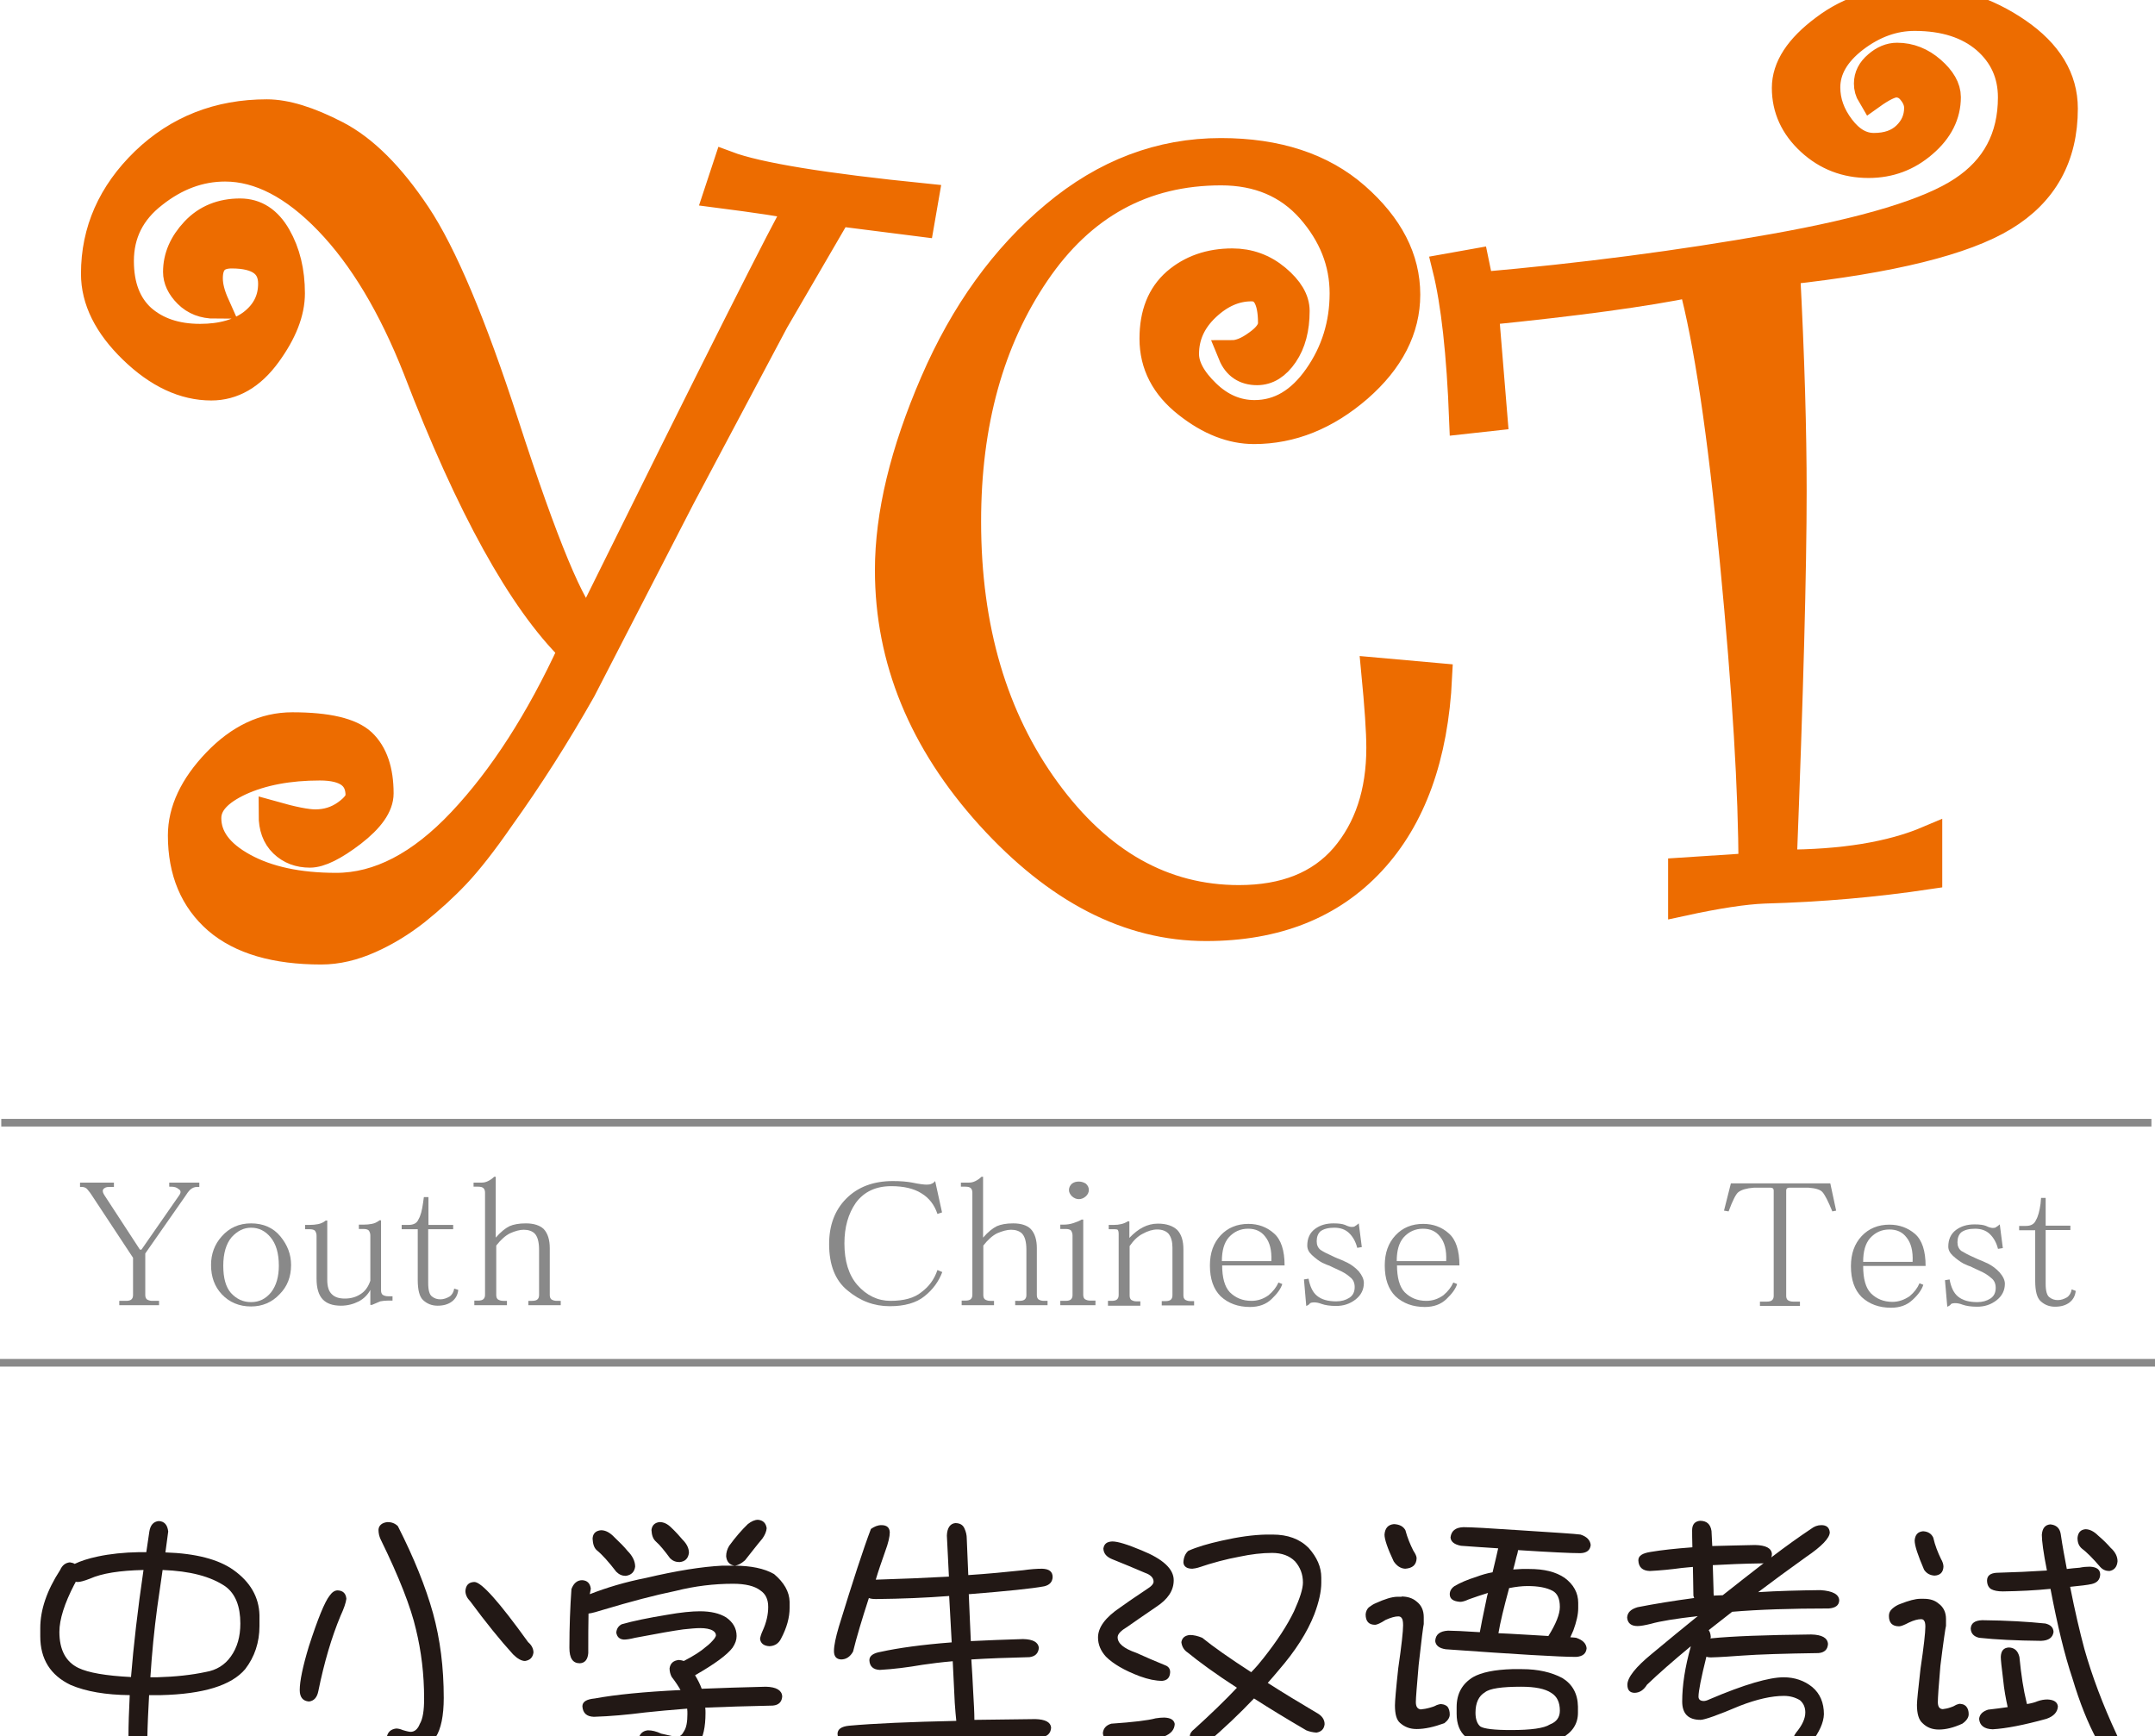
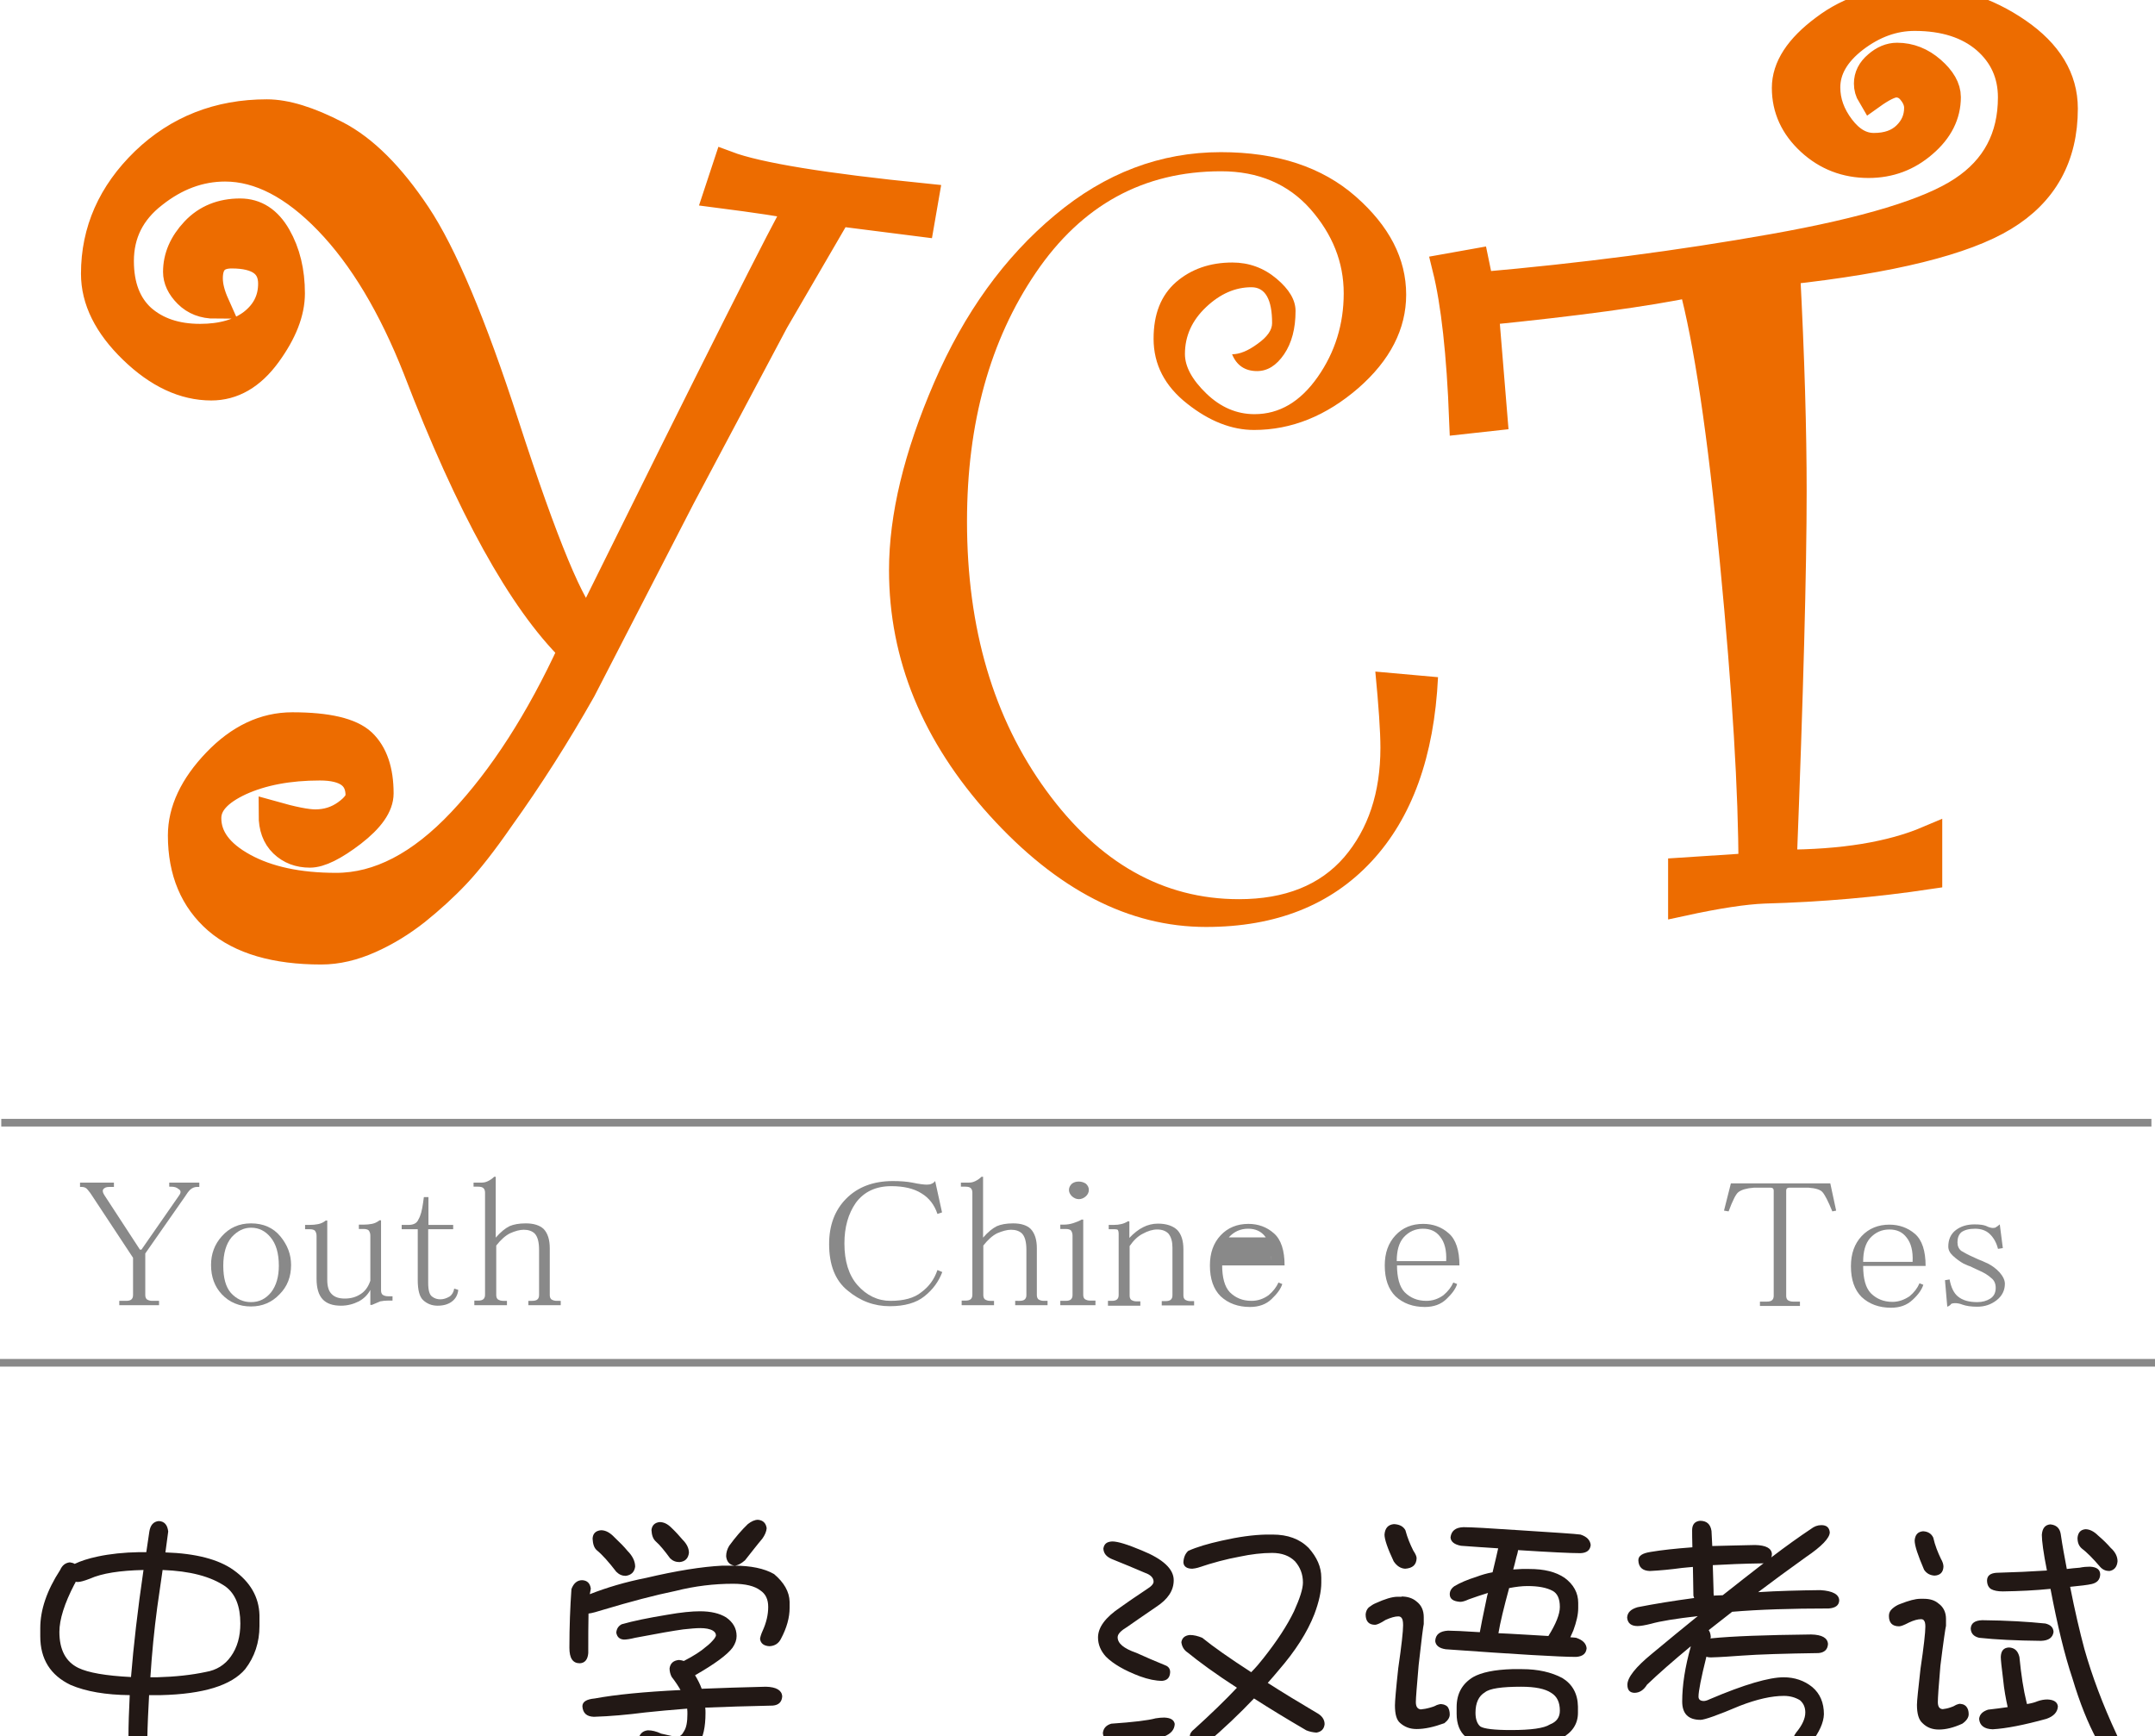
<svg xmlns="http://www.w3.org/2000/svg" version="1.1" id="圖層_1" x="0px" y="0px" viewBox="0 0 84.55 68.13" style="enable-background:new 0 0 84.55 68.13;" xml:space="preserve">
  <style type="text/css">
	.st0{fill:#ED6C00;}
	.st1{fill:none;stroke:#ED6C00;stroke-width:1.106;stroke-linecap:round;}
	.st2{fill:none;stroke:#898989;stroke-width:0.3;}
	.st3{fill:#221815;}
	.st4{fill:#898989;}
</style>
  <g>
    <path class="st0" d="M36.28,7.75l-0.17,0.98l-3.23-0.41l-2.49,4.28l-3.67,6.91l-3.89,7.55c-1,1.77-2.07,3.45-3.21,5.04   c-0.65,0.94-1.23,1.68-1.71,2.19c-0.49,0.52-1.02,1-1.58,1.45c-0.57,0.45-1.17,0.82-1.82,1.11c-0.65,0.29-1.28,0.44-1.91,0.44   c-1.79,0-3.15-0.4-4.07-1.19c-0.92-0.8-1.39-1.9-1.39-3.32c0-0.97,0.45-1.93,1.35-2.87c0.9-0.94,1.89-1.41,2.98-1.41   c1.38,0,2.29,0.22,2.74,0.64c0.45,0.43,0.68,1.09,0.68,1.99c0,0.48-0.36,0.99-1.07,1.54c-0.72,0.55-1.27,0.82-1.66,0.82   c-0.42,0-0.77-0.13-1.05-0.4c-0.28-0.27-0.41-0.64-0.41-1.11c0.78,0.22,1.33,0.33,1.67,0.33c0.46,0,0.86-0.13,1.21-0.38   c0.35-0.25,0.53-0.49,0.53-0.72c0-0.76-0.52-1.14-1.56-1.14c-1.23,0-2.27,0.2-3.13,0.59c-0.86,0.4-1.29,0.87-1.29,1.44   c0,0.76,0.47,1.4,1.42,1.92c0.95,0.52,2.16,0.78,3.64,0.78c1.67,0,3.31-0.85,4.92-2.56c1.61-1.71,3.06-3.96,4.34-6.74   c-1.97-1.94-4.01-5.61-6.09-11.03c-0.97-2.46-2.13-4.4-3.48-5.8c-1.35-1.4-2.7-2.1-4.05-2.1c-1,0-1.94,0.35-2.81,1.04   C5.14,8.29,4.7,9.17,4.7,10.24c0,0.98,0.29,1.73,0.86,2.25C6.14,13,6.9,13.26,7.85,13.26c0.86,0,1.55-0.2,2.06-0.59   c0.51-0.4,0.77-0.91,0.77-1.54c0-0.76-0.53-1.15-1.59-1.15c-0.6,0-0.9,0.31-0.9,0.94c0,0.31,0.09,0.65,0.26,1.03   c-0.45,0-0.81-0.14-1.09-0.42c-0.28-0.28-0.41-0.57-0.41-0.86c0-0.58,0.23-1.11,0.69-1.6c0.46-0.49,1.06-0.73,1.78-0.73   c0.61,0,1.09,0.31,1.45,0.94c0.36,0.63,0.54,1.37,0.54,2.23c0,0.74-0.31,1.53-0.93,2.38c-0.62,0.85-1.35,1.27-2.19,1.27   c-1.06,0-2.09-0.48-3.08-1.44c-0.99-0.96-1.48-1.95-1.48-2.98c0-1.68,0.65-3.15,1.95-4.41c1.3-1.25,2.9-1.88,4.79-1.88   c0.74,0,1.65,0.28,2.73,0.84c1.08,0.56,2.13,1.61,3.15,3.14c1.02,1.53,2.18,4.27,3.46,8.22c1.53,4.72,2.62,7.35,3.27,7.87   c5.05-10.22,7.81-15.7,8.27-16.44c-0.58-0.12-1.64-0.28-3.19-0.48l0.37-1.12C29.73,6.93,32.32,7.35,36.28,7.75" />
    <path class="st1" d="M36.28,7.75l-0.17,0.98l-3.23-0.41l-2.49,4.28l-3.67,6.91l-3.89,7.55c-1,1.77-2.07,3.45-3.21,5.04   c-0.65,0.94-1.23,1.68-1.71,2.19c-0.49,0.52-1.02,1-1.58,1.45c-0.57,0.45-1.17,0.82-1.82,1.11c-0.65,0.29-1.28,0.44-1.91,0.44   c-1.79,0-3.15-0.4-4.07-1.19c-0.92-0.8-1.39-1.9-1.39-3.32c0-0.97,0.45-1.93,1.35-2.87c0.9-0.94,1.89-1.41,2.98-1.41   c1.38,0,2.29,0.22,2.74,0.64c0.45,0.43,0.68,1.09,0.68,1.99c0,0.48-0.36,0.99-1.07,1.54c-0.72,0.55-1.27,0.82-1.66,0.82   c-0.42,0-0.77-0.13-1.05-0.4c-0.28-0.27-0.41-0.64-0.41-1.11c0.78,0.22,1.33,0.33,1.67,0.33c0.46,0,0.86-0.13,1.21-0.38   c0.35-0.25,0.53-0.49,0.53-0.72c0-0.76-0.52-1.14-1.56-1.14c-1.23,0-2.27,0.2-3.13,0.59c-0.86,0.4-1.29,0.87-1.29,1.44   c0,0.76,0.47,1.4,1.42,1.92c0.95,0.52,2.16,0.78,3.64,0.78c1.67,0,3.31-0.85,4.92-2.56c1.61-1.71,3.06-3.96,4.34-6.74   c-1.97-1.94-4.01-5.61-6.09-11.03c-0.97-2.46-2.13-4.4-3.48-5.8c-1.35-1.4-2.7-2.1-4.05-2.1c-1,0-1.94,0.35-2.81,1.04   C5.14,8.29,4.7,9.17,4.7,10.24c0,0.98,0.29,1.73,0.86,2.25C6.14,13,6.9,13.26,7.85,13.26c0.86,0,1.55-0.2,2.06-0.59   c0.51-0.4,0.77-0.91,0.77-1.54c0-0.76-0.53-1.15-1.59-1.15c-0.6,0-0.9,0.31-0.9,0.94c0,0.31,0.09,0.65,0.26,1.03   c-0.45,0-0.81-0.14-1.09-0.42c-0.28-0.28-0.41-0.57-0.41-0.86c0-0.58,0.23-1.11,0.69-1.6c0.46-0.49,1.06-0.73,1.78-0.73   c0.61,0,1.09,0.31,1.45,0.94c0.36,0.63,0.54,1.37,0.54,2.23c0,0.74-0.31,1.53-0.93,2.38c-0.62,0.85-1.35,1.27-2.19,1.27   c-1.06,0-2.09-0.48-3.08-1.44c-0.99-0.96-1.48-1.95-1.48-2.98c0-1.68,0.65-3.15,1.95-4.41c1.3-1.25,2.9-1.88,4.79-1.88   c0.74,0,1.65,0.28,2.73,0.84c1.08,0.56,2.13,1.61,3.15,3.14c1.02,1.53,2.18,4.27,3.46,8.22c1.53,4.72,2.62,7.35,3.27,7.87   c5.05-10.22,7.81-15.7,8.27-16.44c-0.58-0.12-1.64-0.28-3.19-0.48l0.37-1.12C29.73,6.93,32.32,7.35,36.28,7.75z" />
    <path class="st0" d="M56.42,26.57c-0.15,3.11-1.02,5.52-2.61,7.23c-1.59,1.71-3.75,2.57-6.49,2.57c-3.03,0-5.85-1.46-8.49-4.37   c-2.63-2.91-3.95-6.12-3.95-9.63c0-2.18,0.59-4.63,1.77-7.36c1.18-2.73,2.76-4.92,4.74-6.57c1.97-1.65,4.14-2.47,6.51-2.47   c2.2,0,3.97,0.58,5.29,1.74c1.32,1.16,1.98,2.44,1.98,3.85c0,1.35-0.63,2.58-1.88,3.67c-1.26,1.09-2.62,1.64-4.09,1.64   c-0.87,0-1.75-0.34-2.62-1.03c-0.88-0.69-1.32-1.54-1.32-2.55c0-0.97,0.29-1.7,0.88-2.22c0.59-0.51,1.33-0.77,2.21-0.77   c0.65,0,1.23,0.21,1.73,0.63c0.5,0.42,0.75,0.84,0.75,1.27c0,0.69-0.15,1.26-0.45,1.7c-0.3,0.44-0.65,0.66-1.06,0.66   c-0.47,0-0.8-0.22-0.98-0.66c0.29,0,0.62-0.13,1-0.41c0.38-0.27,0.57-0.54,0.57-0.81c0-0.94-0.27-1.41-0.81-1.41   c-0.64,0-1.23,0.26-1.78,0.78c-0.55,0.52-0.83,1.13-0.83,1.84c0,0.49,0.28,1.01,0.84,1.55c0.56,0.54,1.19,0.81,1.89,0.81   c0.98,0,1.8-0.49,2.48-1.46c0.68-0.97,1.02-2.07,1.02-3.28c0-1.22-0.44-2.32-1.31-3.31c-0.87-0.98-2.04-1.48-3.5-1.48   c-3.05,0-5.47,1.33-7.27,3.98c-1.8,2.65-2.7,5.9-2.7,9.76c0,4.2,1.04,7.72,3.11,10.56c2.07,2.84,4.59,4.26,7.56,4.26   c1.8,0,3.18-0.55,4.13-1.65c0.94-1.1,1.42-2.53,1.42-4.29c0-0.64-0.07-1.64-0.2-2.99L56.42,26.57z" />
-     <path class="st1" d="M56.42,26.57c-0.15,3.11-1.02,5.52-2.61,7.23c-1.59,1.71-3.75,2.57-6.49,2.57c-3.03,0-5.85-1.46-8.49-4.37   c-2.63-2.91-3.95-6.12-3.95-9.63c0-2.18,0.59-4.63,1.77-7.36c1.18-2.73,2.76-4.92,4.74-6.57c1.97-1.65,4.14-2.47,6.51-2.47   c2.2,0,3.97,0.58,5.29,1.74c1.32,1.16,1.98,2.44,1.98,3.85c0,1.35-0.63,2.58-1.88,3.67c-1.26,1.09-2.62,1.64-4.09,1.64   c-0.87,0-1.75-0.34-2.62-1.03c-0.88-0.69-1.32-1.54-1.32-2.55c0-0.97,0.29-1.7,0.88-2.22c0.59-0.51,1.33-0.77,2.21-0.77   c0.65,0,1.23,0.21,1.73,0.63c0.5,0.42,0.75,0.84,0.75,1.27c0,0.69-0.15,1.26-0.45,1.7c-0.3,0.44-0.65,0.66-1.06,0.66   c-0.47,0-0.8-0.22-0.98-0.66c0.29,0,0.62-0.13,1-0.41c0.38-0.27,0.57-0.54,0.57-0.81c0-0.94-0.27-1.41-0.81-1.41   c-0.64,0-1.23,0.26-1.78,0.78c-0.55,0.52-0.83,1.13-0.83,1.84c0,0.49,0.28,1.01,0.84,1.55c0.56,0.54,1.19,0.81,1.89,0.81   c0.98,0,1.8-0.49,2.48-1.46c0.68-0.97,1.02-2.07,1.02-3.28c0-1.22-0.44-2.32-1.31-3.31c-0.87-0.98-2.04-1.48-3.5-1.48   c-3.05,0-5.47,1.33-7.27,3.98c-1.8,2.65-2.7,5.9-2.7,9.76c0,4.2,1.04,7.72,3.11,10.56c2.07,2.84,4.59,4.26,7.56,4.26   c1.8,0,3.18-0.55,4.13-1.65c0.94-1.1,1.42-2.53,1.42-4.29c0-0.64-0.07-1.64-0.2-2.99L56.42,26.57z" />
    <path class="st0" d="M73.42,3.74c-0.09-0.15-0.13-0.3-0.13-0.46c0-0.28,0.12-0.52,0.37-0.73c0.24-0.21,0.5-0.32,0.77-0.32   c0.5,0,0.95,0.18,1.35,0.53c0.4,0.35,0.6,0.7,0.6,1.05c0,0.68-0.3,1.29-0.92,1.82c-0.61,0.53-1.32,0.8-2.15,0.8   c-0.88,0-1.64-0.29-2.28-0.88c-0.64-0.59-0.96-1.29-0.96-2.1c0-0.8,0.5-1.57,1.51-2.32C72.58,0.37,73.79,0,75.2,0   c1.42,0,2.74,0.42,3.95,1.25c1.21,0.83,1.82,1.83,1.82,3.01c0,1.88-0.78,3.3-2.35,4.25c-1.56,0.95-4.41,1.66-8.55,2.11   c0.18,3.42,0.26,6.3,0.26,8.66c0,3.05-0.13,7.92-0.39,14.61c2.35,0,4.25-0.31,5.71-0.93v1.38c-2.07,0.31-4.21,0.5-6.44,0.56   c-0.76,0.03-1.83,0.19-3.21,0.49V34.2l2.76-0.18c0-2.92-0.24-6.92-0.73-11.99C67.55,16.97,67,13.32,66.4,11.1   c-1.83,0.38-4.55,0.75-8.15,1.11l0.34,4.14l-1.18,0.13c-0.1-2.61-0.32-4.6-0.66-5.97l1.12-0.2l0.19,0.92   c4.01-0.35,7.85-0.85,11.51-1.5c3.66-0.65,6.14-1.4,7.43-2.26c1.29-0.85,1.94-2.07,1.94-3.65c0-0.91-0.34-1.67-1.03-2.27   c-0.69-0.59-1.62-0.89-2.79-0.89c-0.83,0-1.61,0.28-2.36,0.85c-0.74,0.57-1.11,1.21-1.11,1.92c0,0.56,0.19,1.09,0.57,1.59   c0.38,0.5,0.81,0.75,1.3,0.75c0.54,0,0.96-0.15,1.27-0.45c0.31-0.3,0.47-0.66,0.47-1.09c0-0.21-0.08-0.43-0.25-0.64   c-0.16-0.21-0.37-0.32-0.63-0.32C74.16,3.28,73.84,3.44,73.42,3.74" />
    <path class="st1" d="M73.42,3.74c-0.09-0.15-0.13-0.3-0.13-0.46c0-0.28,0.12-0.52,0.37-0.73c0.24-0.21,0.5-0.32,0.77-0.32   c0.5,0,0.95,0.18,1.35,0.53c0.4,0.35,0.6,0.7,0.6,1.05c0,0.68-0.3,1.29-0.92,1.82c-0.61,0.53-1.32,0.8-2.15,0.8   c-0.88,0-1.64-0.29-2.28-0.88c-0.64-0.59-0.96-1.29-0.96-2.1c0-0.8,0.5-1.57,1.51-2.32C72.58,0.37,73.79,0,75.2,0   c1.42,0,2.74,0.42,3.95,1.25c1.21,0.83,1.82,1.83,1.82,3.01c0,1.88-0.78,3.3-2.35,4.25c-1.56,0.95-4.41,1.66-8.55,2.11   c0.18,3.42,0.26,6.3,0.26,8.66c0,3.05-0.13,7.92-0.39,14.61c2.35,0,4.25-0.31,5.71-0.93v1.38c-2.07,0.31-4.21,0.5-6.44,0.56   c-0.76,0.03-1.83,0.19-3.21,0.49V34.2l2.76-0.18c0-2.92-0.24-6.92-0.73-11.99C67.55,16.97,67,13.32,66.4,11.1   c-1.83,0.38-4.55,0.75-8.15,1.11l0.34,4.14l-1.18,0.13c-0.1-2.61-0.32-4.6-0.66-5.97l1.12-0.2l0.19,0.92   c4.01-0.35,7.85-0.85,11.51-1.5c3.66-0.65,6.14-1.4,7.43-2.26c1.29-0.85,1.94-2.07,1.94-3.65c0-0.91-0.34-1.67-1.03-2.27   c-0.69-0.59-1.62-0.89-2.79-0.89c-0.83,0-1.61,0.28-2.36,0.85c-0.74,0.57-1.11,1.21-1.11,1.92c0,0.56,0.19,1.09,0.57,1.59   c0.38,0.5,0.81,0.75,1.3,0.75c0.54,0,0.96-0.15,1.27-0.45c0.31-0.3,0.47-0.66,0.47-1.09c0-0.21-0.08-0.43-0.25-0.64   c-0.16-0.21-0.37-0.32-0.63-0.32C74.16,3.28,73.84,3.44,73.42,3.74z" />
    <line class="st2" x1="0.05" y1="44.05" x2="84.41" y2="44.05" />
    <line class="st2" x1="0" y1="53.47" x2="84.55" y2="53.47" />
    <path class="st3" d="M2.74,61.3c0.08,0.01,0.14,0.03,0.19,0.06c0.23-0.11,0.53-0.21,0.91-0.29c0.47-0.1,1.02-0.16,1.62-0.17h0.28   c0.04-0.27,0.08-0.54,0.12-0.81c0.04-0.25,0.16-0.39,0.37-0.41c0.22,0.01,0.34,0.15,0.37,0.41c-0.02,0.17-0.06,0.44-0.11,0.82   c1.19,0.04,2.08,0.27,2.67,0.69c0.66,0.47,1,1.06,1.02,1.77v0.43c0,0.64-0.19,1.21-0.56,1.69c-0.54,0.64-1.64,0.98-3.31,1.02H5.85   c-0.03,0.56-0.06,1.13-0.07,1.71c-0.03,0.26-0.15,0.4-0.36,0.41c-0.22-0.01-0.35-0.16-0.38-0.45c0-0.51,0.02-1.06,0.05-1.67   c-0.94-0.01-1.71-0.14-2.32-0.4c-0.79-0.38-1.19-1.01-1.19-1.91v-0.32c0-0.72,0.26-1.48,0.78-2.28C2.44,61.42,2.56,61.32,2.74,61.3    M5.14,65.8c0.1-1.23,0.26-2.63,0.49-4.2C4.7,61.62,4,61.73,3.53,61.94c-0.23,0.09-0.39,0.13-0.47,0.13c-0.04,0-0.07,0-0.09-0.01   c-0.01,0.04-0.03,0.07-0.05,0.1c-0.39,0.75-0.59,1.38-0.59,1.87c0,0.7,0.25,1.17,0.74,1.41C3.46,65.63,4.15,65.75,5.14,65.8    M6.38,61.6c-0.06,0.42-0.13,0.91-0.21,1.46c-0.12,0.89-0.21,1.81-0.27,2.75h0.25c0.73-0.02,1.37-0.09,1.93-0.21   c0.41-0.07,0.74-0.27,0.98-0.61c0.25-0.35,0.37-0.78,0.37-1.29c0-0.67-0.19-1.16-0.58-1.45C8.27,61.85,7.45,61.64,6.38,61.6" />
-     <path class="st3" d="M13.25,62.4c0.21,0.01,0.32,0.12,0.34,0.33c-0.02,0.16-0.1,0.39-0.23,0.67c-0.35,0.84-0.64,1.82-0.87,2.95   c-0.05,0.26-0.18,0.39-0.37,0.41c-0.24-0.02-0.36-0.17-0.36-0.45c0-0.35,0.12-0.93,0.36-1.72c0.35-1.08,0.62-1.74,0.81-1.98   C13.03,62.47,13.13,62.4,13.25,62.4 M15.21,59.72c0.15,0,0.29,0.05,0.4,0.16c0.63,1.24,1.09,2.38,1.38,3.42   c0.28,1.02,0.42,2.12,0.42,3.32c0,0.7-0.11,1.22-0.31,1.53c-0.29,0.38-0.63,0.57-1.03,0.57c-0.27,0-0.49-0.04-0.66-0.12   c-0.14-0.06-0.22-0.2-0.24-0.41c0.03-0.22,0.15-0.34,0.37-0.37c0.08,0,0.17,0.02,0.26,0.06c0.16,0.05,0.27,0.07,0.31,0.07   c0.15,0,0.28-0.1,0.36-0.31c0.12-0.2,0.17-0.53,0.17-0.99c0-0.96-0.11-1.86-0.32-2.72c-0.2-0.87-0.66-2.05-1.39-3.54   c-0.05-0.11-0.08-0.23-0.08-0.37C14.86,59.85,14.99,59.74,15.21,59.72 M18.61,62.07c0.28,0,0.98,0.79,2.11,2.36   c0.14,0.12,0.21,0.26,0.21,0.41c-0.03,0.2-0.14,0.3-0.33,0.33c-0.14,0-0.3-0.09-0.47-0.26c-0.5-0.55-1.06-1.24-1.68-2.08   c-0.12-0.12-0.19-0.26-0.19-0.41C18.28,62.19,18.39,62.08,18.61,62.07" />
    <path class="st3" d="M22.84,62c0.2,0.01,0.31,0.12,0.34,0.33c-0.01,0.05-0.02,0.13-0.04,0.22c0.66-0.26,1.4-0.48,2.21-0.64   c1.19-0.28,2.19-0.44,2.99-0.48h0.45c0.67,0,1.2,0.11,1.58,0.33c0.39,0.33,0.6,0.69,0.61,1.09v0.24c0,0.37-0.11,0.78-0.34,1.21   c-0.09,0.18-0.24,0.28-0.45,0.29c-0.22-0.01-0.35-0.11-0.37-0.29c0.01-0.07,0.04-0.18,0.1-0.31c0.15-0.33,0.22-0.64,0.22-0.94   s-0.1-0.51-0.31-0.65c-0.22-0.17-0.58-0.26-1.07-0.26c-0.74,0-1.5,0.09-2.25,0.28c-0.83,0.17-1.77,0.42-2.84,0.74   c-0.23,0.07-0.42,0.13-0.58,0.15c-0.01,0.43-0.01,0.95-0.01,1.55c-0.02,0.25-0.13,0.39-0.33,0.4c-0.28,0-0.41-0.2-0.41-0.61   c0-0.83,0.03-1.59,0.08-2.3C22.5,62.13,22.64,62,22.84,62 M27.46,63.22c0.43,0,0.77,0.08,1.03,0.24c0.27,0.19,0.41,0.43,0.41,0.73   c0,0.15-0.05,0.3-0.16,0.46c-0.21,0.28-0.7,0.64-1.47,1.08c0.11,0.18,0.2,0.36,0.26,0.53c0.76-0.03,1.61-0.06,2.52-0.08   c0.41,0.01,0.62,0.14,0.64,0.37c-0.01,0.22-0.13,0.35-0.37,0.37c-1,0.02-1.89,0.05-2.65,0.08c0.01,0.08,0.01,0.15,0.01,0.21   c0,0.55-0.09,0.96-0.27,1.21c-0.25,0.31-0.55,0.46-0.89,0.46c-0.5,0-0.91-0.09-1.22-0.25c-0.15-0.05-0.24-0.17-0.25-0.37   c0.03-0.22,0.16-0.35,0.37-0.37c0.16,0,0.33,0.04,0.52,0.13c0.33,0.08,0.54,0.12,0.63,0.12c0.11,0,0.2-0.08,0.27-0.22   c0.09-0.14,0.13-0.36,0.13-0.67c0-0.07,0-0.14-0.01-0.21c-0.64,0.05-1.19,0.1-1.65,0.15c-0.7,0.09-1.37,0.15-2.01,0.17   c-0.29-0.01-0.43-0.15-0.45-0.41c0-0.18,0.16-0.28,0.49-0.31c0.81-0.15,1.93-0.26,3.36-0.33c-0.09-0.16-0.21-0.34-0.35-0.52   c-0.05-0.1-0.08-0.21-0.08-0.33c0.03-0.2,0.15-0.31,0.37-0.33c0.08,0.01,0.14,0.02,0.19,0.04c0.39-0.2,0.68-0.39,0.86-0.55   c0.15-0.11,0.26-0.23,0.34-0.33c0.04-0.06,0.06-0.1,0.06-0.12c0-0.08-0.04-0.14-0.12-0.19c-0.12-0.07-0.29-0.1-0.5-0.1   c-0.16,0-0.38,0.02-0.66,0.05c-0.37,0.05-1,0.16-1.89,0.33c-0.2,0.05-0.34,0.07-0.44,0.07c-0.17-0.01-0.27-0.1-0.3-0.27   c0.01-0.15,0.08-0.26,0.21-0.33c0.45-0.13,1.04-0.25,1.77-0.37C26.72,63.26,27.15,63.22,27.46,63.22 M23.58,60.04   c0.18,0,0.35,0.09,0.53,0.28c0.21,0.2,0.38,0.37,0.51,0.53c0.2,0.2,0.3,0.41,0.3,0.62c-0.03,0.21-0.15,0.33-0.37,0.36   c-0.14,0-0.26-0.05-0.37-0.16c-0.3-0.39-0.55-0.67-0.77-0.85c-0.1-0.09-0.15-0.24-0.16-0.45C23.26,60.17,23.37,60.06,23.58,60.04    M25.88,59.72c0.16,0,0.31,0.07,0.46,0.22c0.18,0.17,0.32,0.33,0.44,0.47c0.17,0.17,0.25,0.34,0.25,0.52   c-0.03,0.22-0.15,0.34-0.37,0.36c-0.15,0-0.27-0.05-0.37-0.15c-0.22-0.3-0.4-0.52-0.56-0.66c-0.11-0.1-0.16-0.25-0.17-0.45   C25.58,59.85,25.69,59.74,25.88,59.72 M29.74,59.63c0.2,0.02,0.31,0.13,0.34,0.33c-0.01,0.13-0.07,0.27-0.17,0.41   c-0.22,0.26-0.44,0.55-0.68,0.85c-0.15,0.13-0.28,0.2-0.41,0.21c-0.2-0.03-0.31-0.16-0.33-0.37c0-0.14,0.04-0.28,0.12-0.41   c0.24-0.33,0.49-0.62,0.73-0.85C29.48,59.69,29.61,59.63,29.74,59.63" />
-     <path class="st3" d="M34.58,59.84c0.21,0,0.32,0.09,0.33,0.28c0,0.17-0.06,0.43-0.18,0.75c-0.14,0.4-0.27,0.77-0.37,1.11   c1.01-0.03,1.96-0.07,2.87-0.12c-0.03-0.55-0.05-1.09-0.08-1.61c0.01-0.3,0.13-0.47,0.33-0.49c0.18,0,0.3,0.07,0.36,0.21   c0.06,0.13,0.09,0.26,0.09,0.39c0.02,0.5,0.04,0.98,0.06,1.44c0.77-0.05,1.48-0.12,2.15-0.19c0.28-0.04,0.53-0.06,0.75-0.06   c0.27,0.01,0.41,0.11,0.41,0.33c-0.01,0.19-0.12,0.31-0.33,0.36c-0.48,0.09-1.46,0.19-2.96,0.31c0.03,0.64,0.05,1.25,0.08,1.84   c0.64-0.03,1.32-0.06,2.05-0.08c0.39,0.01,0.59,0.12,0.62,0.34c-0.02,0.22-0.14,0.34-0.37,0.37c-0.86,0.02-1.62,0.05-2.28,0.09   c0.03,0.41,0.05,0.82,0.07,1.22c0.03,0.49,0.05,0.88,0.05,1.15c0.74-0.01,1.53-0.02,2.39-0.03c0.39,0.01,0.6,0.12,0.62,0.33   c-0.01,0.22-0.14,0.35-0.37,0.38c-2.4,0.01-4.21,0.06-5.44,0.13c-0.74,0.05-1.47,0.09-2.16,0.11c-0.26-0.02-0.4-0.14-0.41-0.37   c0-0.18,0.15-0.29,0.45-0.32c0.99-0.09,2.39-0.15,4.21-0.19c-0.02-0.18-0.04-0.42-0.06-0.7c-0.03-0.56-0.05-1.1-0.08-1.64   c-0.46,0.04-0.85,0.09-1.19,0.14c-0.58,0.1-1.13,0.17-1.67,0.2c-0.26-0.01-0.4-0.14-0.41-0.38c0-0.17,0.15-0.28,0.45-0.33   c0.68-0.15,1.61-0.28,2.78-0.37c-0.03-0.62-0.07-1.22-0.1-1.82c-0.91,0.07-1.87,0.11-2.87,0.12c-0.11,0-0.21-0.01-0.28-0.04   c-0.27,0.83-0.48,1.53-0.62,2.1C33.36,65,33.2,65.11,33,65.11c-0.18-0.01-0.28-0.11-0.28-0.33c0-0.22,0.07-0.54,0.19-0.95   c0.55-1.79,0.97-3.08,1.26-3.84C34.3,59.9,34.43,59.84,34.58,59.84" />
    <path class="st3" d="M43.64,60.48c0.22,0,0.6,0.12,1.15,0.35c0.84,0.34,1.26,0.73,1.26,1.17c0,0.41-0.23,0.75-0.69,1.05   c-0.54,0.37-0.92,0.63-1.13,0.78c-0.25,0.15-0.38,0.28-0.38,0.41c0,0.24,0.24,0.44,0.73,0.61c0.37,0.17,0.75,0.33,1.14,0.49   c0.13,0.05,0.19,0.14,0.19,0.27c-0.01,0.21-0.11,0.32-0.31,0.34c-0.26,0-0.55-0.06-0.88-0.18c-0.61-0.23-1.05-0.49-1.33-0.77   c-0.2-0.22-0.31-0.47-0.31-0.75c0-0.4,0.29-0.79,0.87-1.18c0.22-0.16,0.57-0.4,1.05-0.72c0.18-0.11,0.26-0.21,0.26-0.29   c0-0.15-0.11-0.27-0.34-0.35c-0.42-0.18-0.85-0.36-1.3-0.54c-0.21-0.09-0.32-0.22-0.33-0.41C43.32,60.57,43.43,60.49,43.64,60.48    M45.68,67.39c0.25,0.01,0.38,0.09,0.41,0.25c-0.01,0.22-0.14,0.38-0.41,0.49c-0.79,0.14-1.43,0.22-1.92,0.24   c-0.31-0.01-0.47-0.14-0.49-0.37c0.02-0.19,0.13-0.31,0.33-0.37c0.87-0.06,1.45-0.13,1.74-0.21C45.46,67.4,45.58,67.39,45.68,67.39    M49.93,60.21c0.59,0,1.06,0.17,1.41,0.52c0.33,0.37,0.5,0.75,0.5,1.17v0.2c0,0.34-0.09,0.75-0.27,1.23   c-0.28,0.72-0.75,1.45-1.4,2.2c-0.14,0.17-0.28,0.33-0.43,0.5c0.56,0.36,1.2,0.75,1.91,1.17c0.21,0.11,0.32,0.26,0.32,0.45   c-0.02,0.19-0.13,0.3-0.32,0.33c-0.15-0.01-0.28-0.04-0.4-0.09c-0.77-0.45-1.46-0.87-2.05-1.25c-0.58,0.61-1.19,1.19-1.85,1.75   c-0.13,0.05-0.24,0.08-0.33,0.08c-0.2-0.03-0.31-0.14-0.34-0.33c0-0.11,0.06-0.21,0.17-0.29c0.65-0.59,1.21-1.13,1.68-1.63   c-0.85-0.55-1.49-1.02-1.93-1.38c-0.14-0.09-0.23-0.23-0.25-0.41c0.03-0.17,0.14-0.26,0.33-0.28c0.16,0,0.32,0.04,0.49,0.11   c0.43,0.35,1.07,0.8,1.92,1.35c0.18-0.18,0.34-0.37,0.48-0.55c0.53-0.67,0.93-1.28,1.2-1.84c0.23-0.51,0.35-0.88,0.35-1.13   c0-0.33-0.11-0.6-0.31-0.83c-0.22-0.22-0.52-0.33-0.9-0.33c-0.39,0-0.82,0.05-1.29,0.15c-0.49,0.09-1.03,0.23-1.62,0.43   c-0.06,0.02-0.14,0.03-0.22,0.04c-0.22,0-0.34-0.09-0.35-0.25c0.01-0.19,0.07-0.34,0.19-0.45c0.33-0.15,0.77-0.28,1.31-0.4   c0.66-0.15,1.24-0.23,1.75-0.24H49.93z" />
    <path class="st3" d="M54.99,62.64c0.24,0,0.44,0.07,0.58,0.19c0.2,0.15,0.29,0.36,0.29,0.62v0.27c-0.02,0.08-0.09,0.61-0.2,1.61   c-0.07,0.81-0.11,1.3-0.11,1.45c0,0.18,0.06,0.27,0.19,0.29c0.11-0.01,0.23-0.03,0.37-0.07c0.08-0.02,0.17-0.05,0.26-0.1   c0.05-0.02,0.1-0.03,0.15-0.04c0.03,0,0.08,0.01,0.13,0.02c0.06,0.02,0.11,0.05,0.14,0.08c0.06,0.08,0.09,0.18,0.09,0.31   c0,0.12-0.07,0.23-0.21,0.34c-0.41,0.15-0.77,0.23-1.09,0.23c-0.26,0-0.47-0.08-0.65-0.24c-0.14-0.12-0.2-0.35-0.2-0.69   c0-0.15,0.04-0.64,0.13-1.46c0.13-0.89,0.19-1.45,0.19-1.68c0-0.15-0.02-0.25-0.06-0.29c-0.03-0.04-0.07-0.06-0.13-0.06   c-0.13,0-0.3,0.05-0.5,0.14c-0.2,0.13-0.34,0.19-0.41,0.19c-0.24,0-0.37-0.13-0.37-0.41c0.01-0.11,0.05-0.2,0.12-0.27   c0.09-0.07,0.18-0.13,0.28-0.17c0.35-0.16,0.64-0.25,0.85-0.25H54.99z M54.69,59.8c0.22,0.01,0.37,0.09,0.45,0.24   c0.08,0.3,0.19,0.56,0.31,0.8c0.08,0.12,0.13,0.22,0.13,0.3c-0.01,0.26-0.16,0.39-0.45,0.41c-0.18-0.01-0.33-0.11-0.45-0.29   c-0.24-0.51-0.36-0.86-0.36-1.05C54.34,59.96,54.46,59.82,54.69,59.8 M57.42,59.92c0.29,0,1.02,0.04,2.19,0.12   c1.39,0.09,2.19,0.14,2.4,0.17c0.25,0.08,0.38,0.22,0.4,0.41c-0.02,0.2-0.15,0.31-0.4,0.32c-0.39,0-1.21-0.04-2.45-0.12   c-0.01,0.09-0.04,0.19-0.07,0.29c-0.04,0.17-0.08,0.33-0.12,0.47c0.11-0.01,0.23-0.01,0.34-0.02H60c0.58,0,1.04,0.11,1.39,0.35   c0.35,0.26,0.53,0.59,0.53,0.98v0.21c0,0.25-0.07,0.54-0.19,0.87c-0.05,0.11-0.09,0.2-0.12,0.27c0.11,0.01,0.19,0.01,0.23,0.02   c0.26,0.09,0.39,0.22,0.41,0.41c-0.02,0.21-0.15,0.32-0.41,0.34c-0.64,0-2.34-0.1-5.12-0.3c-0.26-0.04-0.39-0.15-0.41-0.32   c0.01-0.26,0.18-0.39,0.5-0.41c0.2,0,0.62,0.02,1.25,0.06c0.03-0.18,0.12-0.63,0.27-1.34c0.01-0.07,0.03-0.13,0.05-0.2   c-0.24,0.07-0.49,0.16-0.75,0.25c-0.15,0.07-0.26,0.1-0.34,0.1c-0.27-0.02-0.41-0.11-0.41-0.3c0-0.13,0.07-0.24,0.19-0.32   c0.22-0.13,0.5-0.25,0.85-0.36c0.21-0.08,0.42-0.14,0.64-0.18c0.1-0.43,0.18-0.74,0.22-0.94c-0.45-0.03-0.94-0.06-1.46-0.1   c-0.26-0.05-0.4-0.16-0.41-0.33C56.94,60.07,57.1,59.93,57.42,59.92 M59.72,65.49c0.62,0,1.15,0.12,1.58,0.35   c0.39,0.24,0.6,0.61,0.61,1.12v0.24c0,0.43-0.21,0.76-0.64,1c-0.49,0.24-1.1,0.37-1.83,0.37h-0.43c-0.65,0-1.15-0.14-1.5-0.42   c-0.24-0.2-0.36-0.51-0.36-0.91v-0.26c0-0.53,0.22-0.92,0.65-1.18c0.32-0.18,0.83-0.29,1.53-0.31H59.72z M59.28,67.88   c0.79,0,1.3-0.07,1.53-0.22c0.26-0.1,0.39-0.28,0.39-0.54c0-0.33-0.11-0.56-0.34-0.7c-0.24-0.16-0.63-0.24-1.18-0.24   c-0.76,0-1.24,0.07-1.42,0.22c-0.24,0.14-0.37,0.41-0.37,0.8c0,0.26,0.07,0.44,0.19,0.54C58.22,67.83,58.62,67.88,59.28,67.88    M58.79,64.08c0.14,0.01,0.28,0.01,0.42,0.02c0.62,0.03,1.13,0.07,1.54,0.09c0.3-0.48,0.45-0.86,0.45-1.14   c0-0.33-0.1-0.53-0.28-0.63c-0.24-0.13-0.57-0.19-0.99-0.19c-0.22,0-0.46,0.03-0.72,0.08C59,63.08,58.86,63.66,58.79,64.08   L58.79,64.08z" />
    <path class="st3" d="M68.86,60.62c0.42,0.01,0.64,0.12,0.66,0.35c0,0.06-0.01,0.11-0.03,0.14c0.59-0.45,1.11-0.82,1.56-1.12   c0.13-0.1,0.26-0.15,0.41-0.15c0.2,0,0.31,0.09,0.33,0.28c0,0.22-0.31,0.55-0.93,0.97c-0.67,0.48-1.3,0.94-1.88,1.38   c0.78-0.05,1.6-0.07,2.44-0.08c0.49,0.03,0.74,0.17,0.74,0.41c-0.01,0.19-0.15,0.29-0.41,0.31c-1.46,0-2.73,0.04-3.79,0.13   c-0.33,0.26-0.64,0.5-0.92,0.72c0.05,0.07,0.07,0.15,0.08,0.25c0,0.03,0,0.06-0.01,0.08c0.03-0.01,0.04-0.01,0.05-0.01   c0.79-0.08,2.09-0.13,3.9-0.15c0.42,0.01,0.64,0.13,0.66,0.37c-0.01,0.22-0.14,0.34-0.37,0.36c-1.33,0.02-2.34,0.05-3.02,0.1   c-0.42,0.03-0.82,0.06-1.21,0.07c-0.07,0-0.13-0.01-0.17-0.03c-0.21,0.84-0.31,1.36-0.31,1.57c0,0.11,0.07,0.17,0.21,0.17   c0.05,0,0.13-0.02,0.23-0.07c1.36-0.58,2.33-0.86,2.9-0.86c0.43,0,0.81,0.13,1.12,0.38c0.31,0.26,0.46,0.62,0.46,1.07   c-0.01,0.33-0.18,0.7-0.5,1.12c-0.09,0.12-0.21,0.18-0.35,0.19c-0.22-0.01-0.35-0.11-0.37-0.28c0.01-0.1,0.05-0.2,0.13-0.31   c0.24-0.29,0.36-0.55,0.36-0.79c0-0.2-0.07-0.36-0.21-0.48c-0.18-0.11-0.39-0.17-0.63-0.17c-0.48,0-1.06,0.13-1.73,0.39   c-0.87,0.37-1.39,0.55-1.54,0.55c-0.48,0-0.72-0.24-0.72-0.72c0-0.63,0.11-1.35,0.34-2.17c-0.69,0.57-1.26,1.07-1.72,1.51   c-0.13,0.21-0.29,0.32-0.5,0.32c-0.18-0.01-0.27-0.11-0.27-0.32c0-0.28,0.32-0.69,0.97-1.22c0.64-0.53,1.23-1.02,1.79-1.47   c-0.87,0.1-1.48,0.2-1.83,0.3c-0.24,0.06-0.42,0.09-0.53,0.09c-0.25,0-0.39-0.11-0.41-0.33c0.01-0.2,0.14-0.33,0.41-0.41   c0.66-0.13,1.4-0.25,2.22-0.36c-0.01-0.03-0.02-0.06-0.03-0.09c-0.01-0.43-0.01-0.81-0.02-1.13c-0.15,0.01-0.3,0.03-0.43,0.04   c-0.44,0.06-0.86,0.1-1.26,0.12c-0.29-0.01-0.44-0.15-0.45-0.42c0-0.18,0.16-0.28,0.49-0.33c0.41-0.07,0.96-0.13,1.63-0.18   c-0.01-0.33-0.01-0.55-0.01-0.67c0-0.23,0.11-0.35,0.31-0.37c0.26,0,0.41,0.13,0.45,0.4c0.01,0.2,0.02,0.4,0.03,0.59   C67.69,60.65,68.25,60.63,68.86,60.62 M67.59,62.59c0.58-0.46,1.12-0.88,1.61-1.26c-0.02,0.01-0.04,0.01-0.06,0.01   c-0.75,0.01-1.4,0.04-1.94,0.07c0.01,0.34,0.02,0.67,0.03,0.98c0,0.09,0,0.16,0.01,0.2v0.02c0.04-0.01,0.07-0.01,0.1-0.01   C67.44,62.6,67.52,62.59,67.59,62.59" />
    <path class="st3" d="M75.48,62.73c0.24,0,0.43,0.06,0.57,0.18c0.2,0.14,0.3,0.35,0.3,0.61v0.27c-0.02,0.07-0.1,0.6-0.22,1.57   c-0.07,0.79-0.1,1.27-0.1,1.42c0,0.18,0.06,0.27,0.19,0.28c0.09-0.01,0.2-0.03,0.31-0.07c0.07-0.02,0.14-0.05,0.22-0.1   c0.05-0.02,0.09-0.03,0.13-0.04c0.03,0,0.08,0.01,0.13,0.02c0.06,0.02,0.1,0.05,0.13,0.08c0.07,0.08,0.1,0.18,0.1,0.31   c0,0.13-0.09,0.26-0.25,0.37c-0.35,0.16-0.65,0.23-0.92,0.23c-0.26,0-0.47-0.08-0.64-0.25c-0.15-0.13-0.22-0.37-0.22-0.72   c0-0.15,0.05-0.62,0.14-1.42c0.13-0.87,0.19-1.42,0.19-1.65c0-0.12-0.02-0.2-0.05-0.23c-0.02-0.04-0.06-0.06-0.12-0.06   c-0.12,0-0.28,0.04-0.47,0.13c-0.19,0.1-0.32,0.15-0.39,0.15c-0.27,0-0.4-0.14-0.4-0.41c0-0.11,0.04-0.2,0.13-0.28   c0.09-0.08,0.2-0.15,0.32-0.19c0.33-0.13,0.59-0.2,0.78-0.2H75.48z M75.45,60.08c0.2,0.01,0.33,0.1,0.4,0.25   c0.07,0.31,0.18,0.58,0.3,0.83c0.07,0.12,0.1,0.22,0.1,0.31c-0.01,0.22-0.13,0.34-0.35,0.35c-0.17-0.01-0.31-0.08-0.41-0.23   c-0.24-0.56-0.37-0.94-0.37-1.15C75.14,60.22,75.24,60.1,75.45,60.08 M77.77,63.57c0.98,0.01,1.8,0.06,2.48,0.13   c0.2,0.05,0.31,0.15,0.32,0.33c-0.03,0.22-0.19,0.34-0.49,0.35c-0.98-0.01-1.79-0.05-2.43-0.12c-0.21-0.05-0.32-0.17-0.33-0.36   C77.33,63.69,77.48,63.58,77.77,63.57 M78.82,64.64c0.22,0.01,0.35,0.13,0.41,0.37c0.07,0.71,0.16,1.3,0.28,1.78   c0.01,0.03,0.01,0.06,0.02,0.07c0.18-0.03,0.32-0.07,0.41-0.11c0.14-0.05,0.27-0.07,0.39-0.07c0.25,0.01,0.39,0.1,0.41,0.27   c-0.01,0.22-0.16,0.39-0.45,0.49c-0.87,0.24-1.58,0.38-2.11,0.41c-0.33-0.01-0.51-0.15-0.53-0.41c0.02-0.18,0.14-0.29,0.35-0.36   c0.29-0.03,0.55-0.07,0.77-0.1c-0.07-0.32-0.14-0.68-0.18-1.1c-0.06-0.47-0.09-0.76-0.09-0.87C78.51,64.77,78.61,64.65,78.82,64.64    M81.99,61.47c0.27,0.01,0.41,0.11,0.41,0.31c-0.01,0.2-0.12,0.32-0.33,0.37c-0.17,0.04-0.45,0.07-0.85,0.11   c0.19,0.96,0.38,1.77,0.56,2.44c0.3,1.06,0.72,2.18,1.26,3.34c0.05,0.1,0.08,0.18,0.08,0.24c-0.03,0.2-0.15,0.31-0.37,0.33   c-0.2-0.03-0.37-0.15-0.49-0.37c-0.34-0.63-0.66-1.42-0.95-2.39c-0.31-0.92-0.59-2.09-0.86-3.51c-0.59,0.06-1.21,0.09-1.87,0.1   c-0.2,0-0.35-0.03-0.46-0.09c-0.11-0.07-0.16-0.19-0.16-0.35c0.01-0.18,0.13-0.27,0.36-0.29c0.72-0.02,1.38-0.05,1.99-0.09   c-0.14-0.7-0.2-1.17-0.2-1.4c0.02-0.25,0.12-0.39,0.33-0.41c0.23,0.02,0.37,0.14,0.41,0.37c0.07,0.49,0.16,0.95,0.24,1.38   c0.17-0.02,0.34-0.04,0.5-0.05C81.74,61.48,81.87,61.47,81.99,61.47 M81.82,60c0.17,0,0.34,0.09,0.5,0.25   c0.2,0.17,0.36,0.33,0.49,0.48c0.18,0.16,0.27,0.34,0.27,0.53c-0.02,0.22-0.13,0.35-0.32,0.38c-0.14,0-0.26-0.05-0.36-0.16   c-0.29-0.34-0.53-0.58-0.73-0.73c-0.11-0.1-0.16-0.23-0.16-0.41C81.53,60.13,81.63,60.02,81.82,60" />
    <path class="st4" d="M7.82,46.57H7.73c-0.1,0-0.19,0.04-0.27,0.11c-0.06,0.06-0.13,0.15-0.21,0.28L5.7,49.18v1.63   c0,0.08,0.02,0.13,0.06,0.17c0.06,0.04,0.13,0.06,0.21,0.06h0.27v0.17H4.68v-0.17h0.27c0.1,0,0.17-0.02,0.21-0.06   c0.04-0.04,0.06-0.09,0.06-0.17v-1.46l-1.63-2.47c-0.02-0.04-0.07-0.1-0.15-0.2c-0.06-0.08-0.14-0.11-0.24-0.11H3.14V46.4h1.33   v0.17H4.28c-0.12,0-0.2,0.04-0.24,0.11c-0.02,0.06,0,0.13,0.06,0.22l1.39,2.13h0.06l1.48-2.13c0.08-0.11,0.07-0.2-0.03-0.25   c-0.06-0.06-0.16-0.09-0.3-0.09H6.64V46.4h1.18V46.57z" />
    <path class="st4" d="M11.42,49.63c0,0.47-0.15,0.85-0.45,1.15c-0.3,0.32-0.68,0.48-1.12,0.48c-0.46,0-0.85-0.16-1.15-0.48   c-0.28-0.3-0.42-0.68-0.42-1.15c0-0.43,0.14-0.81,0.42-1.12c0.3-0.34,0.68-0.51,1.15-0.51c0.48,0,0.87,0.17,1.15,0.51   C11.28,48.85,11.42,49.22,11.42,49.63 M8.76,49.66c0,0.49,0.1,0.84,0.3,1.07c0.22,0.24,0.48,0.36,0.79,0.36   c0.32,0,0.58-0.13,0.79-0.39c0.2-0.26,0.3-0.61,0.3-1.04c0-0.49-0.11-0.86-0.33-1.12c-0.2-0.24-0.45-0.37-0.76-0.37   c-0.28,0-0.53,0.12-0.76,0.37C8.87,48.8,8.76,49.18,8.76,49.66" />
    <path class="st4" d="M13.53,50.95c0.24,0,0.44-0.06,0.61-0.17c0.18-0.11,0.31-0.29,0.39-0.53v-1.77c0-0.08-0.02-0.14-0.06-0.2   c-0.04-0.04-0.11-0.06-0.21-0.06h-0.18v-0.17h0.18c0.12,0,0.23-0.01,0.33-0.03c0.1-0.02,0.2-0.06,0.3-0.14h0.06v2.75   c0,0.08,0.02,0.13,0.06,0.17c0.06,0.04,0.13,0.06,0.21,0.06h0.18v0.17h-0.18c-0.1,0-0.2,0.01-0.3,0.03   c-0.1,0.04-0.21,0.09-0.33,0.14h-0.06v-0.59c-0.1,0.19-0.25,0.34-0.45,0.45c-0.22,0.11-0.45,0.17-0.7,0.17   c-0.32,0-0.56-0.08-0.72-0.25c-0.16-0.17-0.24-0.44-0.24-0.81v-1.68c0-0.08-0.02-0.14-0.06-0.2c-0.04-0.04-0.11-0.06-0.21-0.06   h-0.18v-0.17h0.18c0.12,0,0.23-0.01,0.33-0.03c0.1-0.02,0.2-0.06,0.3-0.14h0.06v2.33c0,0.26,0.06,0.45,0.18,0.56   C13.14,50.9,13.31,50.95,13.53,50.95" />
    <path class="st4" d="M17.98,50.61c-0.02,0.19-0.1,0.34-0.24,0.45c-0.14,0.11-0.33,0.17-0.57,0.17c-0.22,0-0.41-0.07-0.57-0.22   c-0.14-0.13-0.21-0.39-0.21-0.79v-1.99h-0.63v-0.17h0.27c0.2,0,0.33-0.07,0.39-0.22c0.08-0.13,0.14-0.35,0.18-0.65l0.03-0.22h0.18   v1.09h0.97v0.17H16.8v2.11c0,0.28,0.05,0.46,0.15,0.53c0.1,0.08,0.21,0.11,0.33,0.11c0.12,0,0.24-0.04,0.36-0.11   c0.1-0.07,0.16-0.18,0.18-0.31L17.98,50.61z" />
    <path class="st4" d="M18.61,51.2v-0.17h0.15c0.1,0,0.17-0.02,0.21-0.06c0.04-0.04,0.06-0.09,0.06-0.17v-4.01   c0-0.07-0.02-0.13-0.06-0.17c-0.04-0.04-0.11-0.06-0.21-0.06h-0.18V46.4h0.33c0.08,0,0.16-0.02,0.24-0.06   c0.08-0.04,0.16-0.09,0.24-0.17h0.06v2.39c0.2-0.23,0.38-0.37,0.54-0.45c0.16-0.07,0.37-0.11,0.64-0.11c0.32,0,0.55,0.08,0.7,0.22   c0.16,0.17,0.24,0.42,0.24,0.76v1.83c0,0.08,0.02,0.13,0.06,0.17c0.06,0.04,0.13,0.06,0.21,0.06H22v0.17h-1.27v-0.17h0.15   c0.1,0,0.17-0.02,0.21-0.06c0.04-0.04,0.06-0.09,0.06-0.17v-1.77c0-0.32-0.06-0.53-0.18-0.65c-0.1-0.09-0.24-0.14-0.42-0.14   c-0.16,0-0.34,0.05-0.54,0.14c-0.18,0.09-0.36,0.25-0.54,0.48v1.94c0,0.08,0.02,0.13,0.06,0.17c0.06,0.04,0.13,0.06,0.21,0.06h0.15   v0.17H18.61z" />
    <path class="st4" d="M36.97,49.91c-0.14,0.37-0.37,0.69-0.7,0.95c-0.32,0.26-0.78,0.39-1.36,0.39c-0.61,0-1.16-0.2-1.66-0.62   c-0.48-0.39-0.72-1-0.72-1.82c0-0.73,0.22-1.32,0.66-1.77c0.46-0.47,1.08-0.7,1.84-0.7c0.3,0,0.55,0.02,0.76,0.06   c0.28,0.06,0.47,0.08,0.57,0.08c0.08,0,0.14-0.01,0.18-0.03c0.06-0.02,0.11-0.06,0.15-0.11l0.27,1.23l-0.18,0.06   c-0.12-0.36-0.33-0.63-0.63-0.81c-0.3-0.19-0.7-0.28-1.18-0.28c-0.61,0-1.07,0.22-1.39,0.65c-0.3,0.43-0.45,0.96-0.45,1.6   c0,0.69,0.17,1.24,0.51,1.63c0.36,0.41,0.8,0.62,1.3,0.62c0.52,0,0.93-0.11,1.21-0.34c0.3-0.22,0.51-0.51,0.63-0.87L36.97,49.91z" />
    <path class="st4" d="M37.73,51.2v-0.17h0.15c0.1,0,0.17-0.02,0.21-0.06c0.04-0.04,0.06-0.09,0.06-0.17v-4.01   c0-0.07-0.02-0.13-0.06-0.17c-0.04-0.04-0.11-0.06-0.21-0.06H37.7V46.4h0.33c0.08,0,0.16-0.02,0.24-0.06   c0.08-0.04,0.16-0.09,0.24-0.17h0.06v2.39c0.2-0.23,0.38-0.37,0.54-0.45c0.16-0.07,0.37-0.11,0.64-0.11c0.32,0,0.55,0.08,0.69,0.22   c0.16,0.17,0.24,0.42,0.24,0.76v1.83c0,0.08,0.02,0.13,0.06,0.17c0.06,0.04,0.13,0.06,0.21,0.06h0.15v0.17h-1.27v-0.17H40   c0.1,0,0.17-0.02,0.21-0.06c0.04-0.04,0.06-0.09,0.06-0.17v-1.77c0-0.32-0.06-0.53-0.18-0.65c-0.1-0.09-0.24-0.14-0.42-0.14   c-0.16,0-0.34,0.05-0.55,0.14c-0.18,0.09-0.36,0.25-0.54,0.48v1.94c0,0.08,0.02,0.13,0.06,0.17c0.06,0.04,0.13,0.06,0.21,0.06H39   v0.17H37.73z" />
    <path class="st4" d="M42.99,51.21H41.6v-0.17h0.21c0.1,0,0.17-0.02,0.21-0.06c0.04-0.04,0.06-0.09,0.06-0.17v-2.33   c0-0.08-0.02-0.14-0.06-0.2c-0.04-0.04-0.11-0.06-0.21-0.06H41.6v-0.17h0.12c0.14,0,0.27-0.02,0.39-0.06   c0.12-0.04,0.23-0.08,0.33-0.14h0.06v2.95c0,0.08,0.02,0.13,0.06,0.17c0.06,0.04,0.13,0.06,0.21,0.06h0.21V51.21z M42.72,46.69   c0,0.09-0.04,0.18-0.12,0.25c-0.08,0.07-0.17,0.11-0.27,0.11c-0.1,0-0.19-0.04-0.27-0.11c-0.08-0.08-0.12-0.16-0.12-0.25   c0-0.09,0.04-0.18,0.12-0.25c0.08-0.06,0.17-0.08,0.27-0.08c0.1,0,0.19,0.03,0.27,0.08C42.68,46.51,42.72,46.59,42.72,46.69" />
    <path class="st4" d="M43.47,51.21v-0.17h0.15c0.1,0,0.17-0.02,0.21-0.06c0.04-0.04,0.06-0.09,0.06-0.17V48.4   c0-0.06-0.01-0.1-0.03-0.14c-0.02-0.02-0.06-0.03-0.12-0.03h-0.24v-0.17h0.21c0.1,0,0.19-0.01,0.27-0.03   c0.1-0.02,0.19-0.06,0.27-0.11h0.06v0.65c0.18-0.19,0.36-0.33,0.54-0.42c0.18-0.09,0.37-0.14,0.58-0.14c0.34,0,0.59,0.09,0.76,0.25   c0.16,0.17,0.24,0.42,0.24,0.76v1.8c0,0.08,0.02,0.13,0.06,0.17c0.06,0.04,0.13,0.06,0.21,0.06h0.15v0.17h-1.27v-0.17h0.15   c0.1,0,0.17-0.02,0.21-0.06c0.04-0.04,0.06-0.09,0.06-0.17v-1.88c0-0.22-0.05-0.4-0.15-0.53c-0.1-0.11-0.25-0.17-0.45-0.17   c-0.18,0-0.37,0.06-0.57,0.17c-0.18,0.09-0.35,0.25-0.51,0.48v1.94c0,0.08,0.02,0.13,0.06,0.17c0.06,0.04,0.13,0.06,0.21,0.06h0.15   v0.17H43.47z" />
-     <path class="st4" d="M47.95,49.63c0,0.5,0.1,0.86,0.3,1.07c0.22,0.22,0.5,0.34,0.85,0.34c0.24,0,0.46-0.07,0.67-0.22   c0.18-0.15,0.31-0.32,0.39-0.5l0.15,0.06c-0.06,0.19-0.2,0.38-0.42,0.59c-0.22,0.21-0.5,0.31-0.85,0.31   c-0.46,0-0.85-0.14-1.15-0.42c-0.28-0.28-0.42-0.68-0.42-1.21c0-0.49,0.14-0.88,0.42-1.18c0.28-0.3,0.65-0.45,1.09-0.45   c0.38,0,0.72,0.12,1,0.37c0.28,0.24,0.42,0.67,0.42,1.26H47.95z M49.88,49.47c0.02-0.41-0.06-0.73-0.24-0.95   c-0.16-0.21-0.38-0.31-0.67-0.31c-0.3,0-0.55,0.11-0.76,0.34c-0.18,0.21-0.27,0.51-0.27,0.93H49.88z" />
-     <path class="st4" d="M53.51,50.34c0,0.26-0.11,0.48-0.33,0.65c-0.22,0.17-0.47,0.25-0.76,0.25c-0.24,0-0.43-0.03-0.57-0.08   c-0.1-0.04-0.2-0.06-0.3-0.06c-0.06,0-0.11,0.01-0.15,0.03c-0.02,0.04-0.07,0.08-0.15,0.11l-0.09-1.04l0.18-0.03   c0.06,0.32,0.17,0.54,0.33,0.67c0.18,0.15,0.43,0.22,0.76,0.22c0.2,0,0.37-0.05,0.51-0.14c0.14-0.09,0.21-0.23,0.21-0.42   c0-0.17-0.06-0.3-0.18-0.39c-0.12-0.11-0.27-0.2-0.45-0.28c-0.2-0.09-0.32-0.15-0.36-0.17c-0.02,0-0.11-0.04-0.27-0.11   c-0.14-0.07-0.28-0.18-0.42-0.31c-0.12-0.11-0.18-0.23-0.18-0.37c0-0.28,0.1-0.5,0.3-0.65c0.2-0.15,0.44-0.22,0.73-0.22   c0.2,0,0.35,0.02,0.45,0.06c0.12,0.06,0.21,0.08,0.27,0.08c0.06,0,0.1-0.01,0.12-0.03c0.04-0.02,0.09-0.06,0.15-0.11l0.12,0.93   l-0.18,0.03c-0.06-0.24-0.17-0.44-0.33-0.59c-0.14-0.13-0.33-0.2-0.57-0.2c-0.24,0-0.42,0.05-0.54,0.14   c-0.1,0.09-0.15,0.22-0.15,0.39c0,0.15,0.05,0.26,0.15,0.34c0.12,0.08,0.26,0.15,0.42,0.22c0.08,0.04,0.16,0.08,0.24,0.11   c0.1,0.04,0.23,0.09,0.39,0.17c0.16,0.08,0.31,0.19,0.45,0.34C53.44,50.04,53.51,50.19,53.51,50.34" />
+     <path class="st4" d="M47.95,49.63c0,0.5,0.1,0.86,0.3,1.07c0.22,0.22,0.5,0.34,0.85,0.34c0.24,0,0.46-0.07,0.67-0.22   c0.18-0.15,0.31-0.32,0.39-0.5l0.15,0.06c-0.06,0.19-0.2,0.38-0.42,0.59c-0.22,0.21-0.5,0.31-0.85,0.31   c-0.46,0-0.85-0.14-1.15-0.42c-0.28-0.28-0.42-0.68-0.42-1.21c0-0.49,0.14-0.88,0.42-1.18c0.28-0.3,0.65-0.45,1.09-0.45   c0.38,0,0.72,0.12,1,0.37c0.28,0.24,0.42,0.67,0.42,1.26H47.95z M49.88,49.47c0.02-0.41-0.06-0.73-0.24-0.95   c-0.16-0.21-0.38-0.31-0.67-0.31c-0.3,0-0.55,0.11-0.76,0.34H49.88z" />
    <path class="st4" d="M54.81,49.63c0,0.5,0.1,0.86,0.3,1.07c0.22,0.22,0.5,0.34,0.85,0.34c0.24,0,0.46-0.07,0.67-0.22   c0.18-0.15,0.31-0.32,0.39-0.5l0.15,0.06c-0.06,0.19-0.2,0.38-0.42,0.59c-0.22,0.21-0.5,0.31-0.85,0.31   c-0.46,0-0.85-0.14-1.15-0.42c-0.28-0.28-0.42-0.68-0.42-1.21c0-0.49,0.14-0.88,0.42-1.18c0.28-0.3,0.64-0.45,1.09-0.45   c0.38,0,0.72,0.12,1,0.37c0.28,0.24,0.42,0.67,0.42,1.26H54.81z M56.74,49.47c0.02-0.41-0.06-0.73-0.24-0.95   c-0.16-0.21-0.38-0.31-0.67-0.31c-0.3,0-0.55,0.11-0.76,0.34c-0.18,0.21-0.27,0.51-0.27,0.93H56.74z" />
    <path class="st4" d="M72.04,47.5l-0.15,0.03c-0.16-0.39-0.29-0.65-0.39-0.76c-0.08-0.09-0.26-0.15-0.54-0.17H70.2   c-0.08,0-0.12,0.04-0.12,0.11v4.13c0,0.08,0.02,0.13,0.06,0.17c0.06,0.04,0.13,0.06,0.21,0.06h0.27v0.17h-1.57v-0.17h0.27   c0.1,0,0.17-0.02,0.21-0.06c0.04-0.04,0.06-0.09,0.06-0.17v-4.13c0-0.07-0.04-0.11-0.12-0.11h-0.66c-0.28,0.02-0.48,0.08-0.6,0.17   c-0.1,0.07-0.23,0.33-0.39,0.76l-0.18-0.03l0.27-1.07h3.9L72.04,47.5z" />
    <path class="st4" d="M73.1,49.67c0,0.51,0.1,0.86,0.3,1.07c0.22,0.22,0.5,0.34,0.85,0.34c0.24,0,0.46-0.08,0.67-0.22   c0.18-0.15,0.31-0.32,0.39-0.51l0.15,0.06c-0.06,0.19-0.2,0.39-0.42,0.59c-0.22,0.21-0.5,0.31-0.85,0.31   c-0.46,0-0.85-0.14-1.15-0.42c-0.28-0.28-0.42-0.68-0.42-1.21c0-0.49,0.14-0.88,0.42-1.18c0.28-0.3,0.65-0.45,1.09-0.45   c0.38,0,0.72,0.12,1,0.36c0.28,0.24,0.42,0.67,0.42,1.26H73.1z M75.04,49.5c0.02-0.41-0.06-0.73-0.24-0.95   c-0.16-0.21-0.38-0.31-0.67-0.31c-0.3,0-0.55,0.11-0.76,0.34c-0.18,0.21-0.27,0.51-0.27,0.93H75.04z" />
    <path class="st4" d="M78.66,50.37c0,0.26-0.11,0.48-0.33,0.65c-0.22,0.17-0.47,0.25-0.76,0.25c-0.24,0-0.43-0.03-0.57-0.08   c-0.1-0.04-0.2-0.06-0.3-0.06c-0.06,0-0.11,0.01-0.15,0.03c-0.02,0.04-0.07,0.08-0.15,0.11l-0.09-1.04l0.18-0.03   c0.06,0.32,0.17,0.54,0.33,0.67c0.18,0.15,0.43,0.22,0.76,0.22c0.2,0,0.37-0.05,0.51-0.14c0.14-0.09,0.21-0.23,0.21-0.42   c0-0.17-0.06-0.3-0.18-0.39c-0.12-0.11-0.27-0.2-0.45-0.28c-0.2-0.09-0.32-0.15-0.36-0.17c-0.02,0-0.11-0.04-0.27-0.11   c-0.14-0.08-0.28-0.18-0.42-0.31c-0.12-0.11-0.18-0.23-0.18-0.36c0-0.28,0.1-0.5,0.3-0.65c0.2-0.15,0.44-0.22,0.73-0.22   c0.2,0,0.35,0.02,0.45,0.06c0.12,0.06,0.21,0.08,0.27,0.08c0.06,0,0.1-0.01,0.12-0.03c0.04-0.02,0.09-0.06,0.15-0.11l0.12,0.93   L78.39,49c-0.06-0.24-0.17-0.44-0.33-0.59c-0.14-0.13-0.33-0.2-0.57-0.2c-0.24,0-0.42,0.05-0.54,0.14   c-0.1,0.09-0.15,0.22-0.15,0.39c0,0.15,0.05,0.26,0.15,0.34c0.12,0.07,0.26,0.15,0.42,0.22c0.08,0.04,0.16,0.07,0.24,0.11   c0.1,0.04,0.23,0.09,0.39,0.17c0.16,0.08,0.31,0.19,0.45,0.34C78.59,50.08,78.66,50.23,78.66,50.37" />
-     <path class="st4" d="M81.44,50.65c-0.02,0.19-0.1,0.34-0.24,0.45c-0.14,0.11-0.33,0.17-0.57,0.17c-0.22,0-0.41-0.07-0.57-0.22   c-0.14-0.13-0.21-0.39-0.21-0.79v-1.99h-0.63v-0.17h0.27c0.2,0,0.33-0.08,0.39-0.23c0.08-0.13,0.14-0.35,0.18-0.64L80.08,47h0.18   v1.09h0.97v0.17h-0.97v2.11c0,0.28,0.05,0.46,0.15,0.53c0.1,0.08,0.21,0.11,0.33,0.11c0.12,0,0.24-0.04,0.36-0.11   c0.1-0.07,0.16-0.18,0.18-0.31L81.44,50.65z" />
  </g>
</svg>